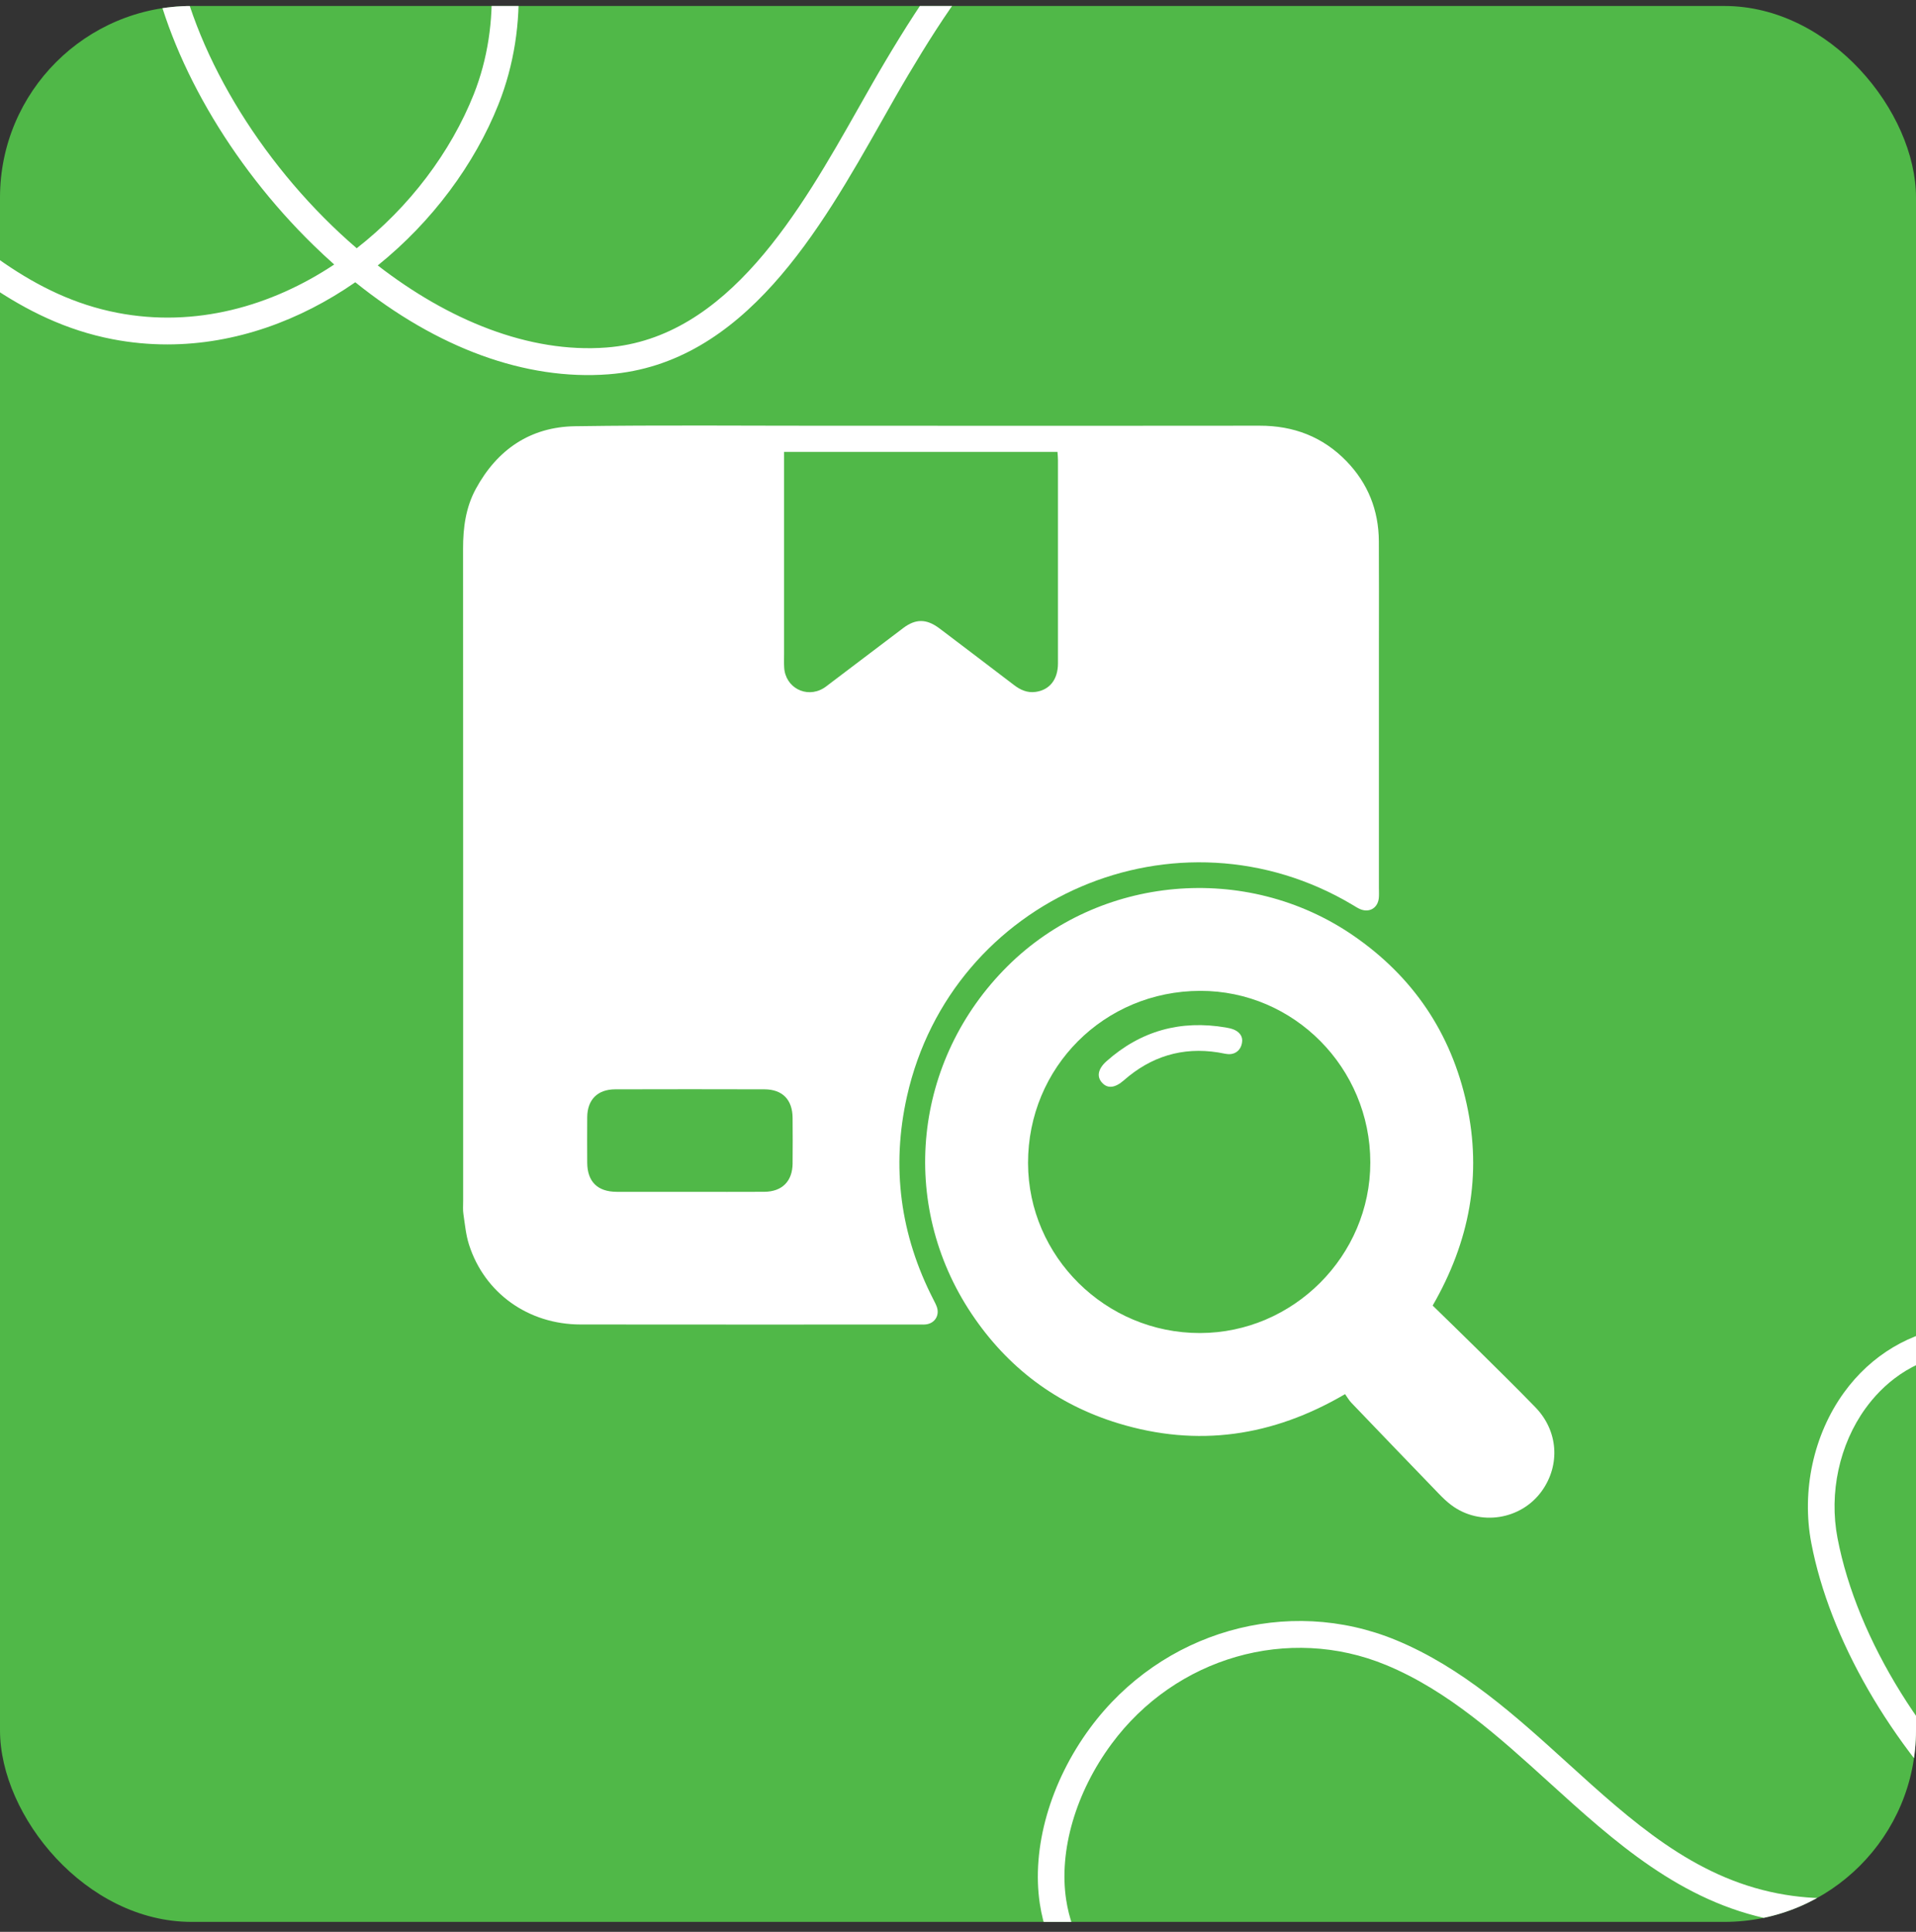
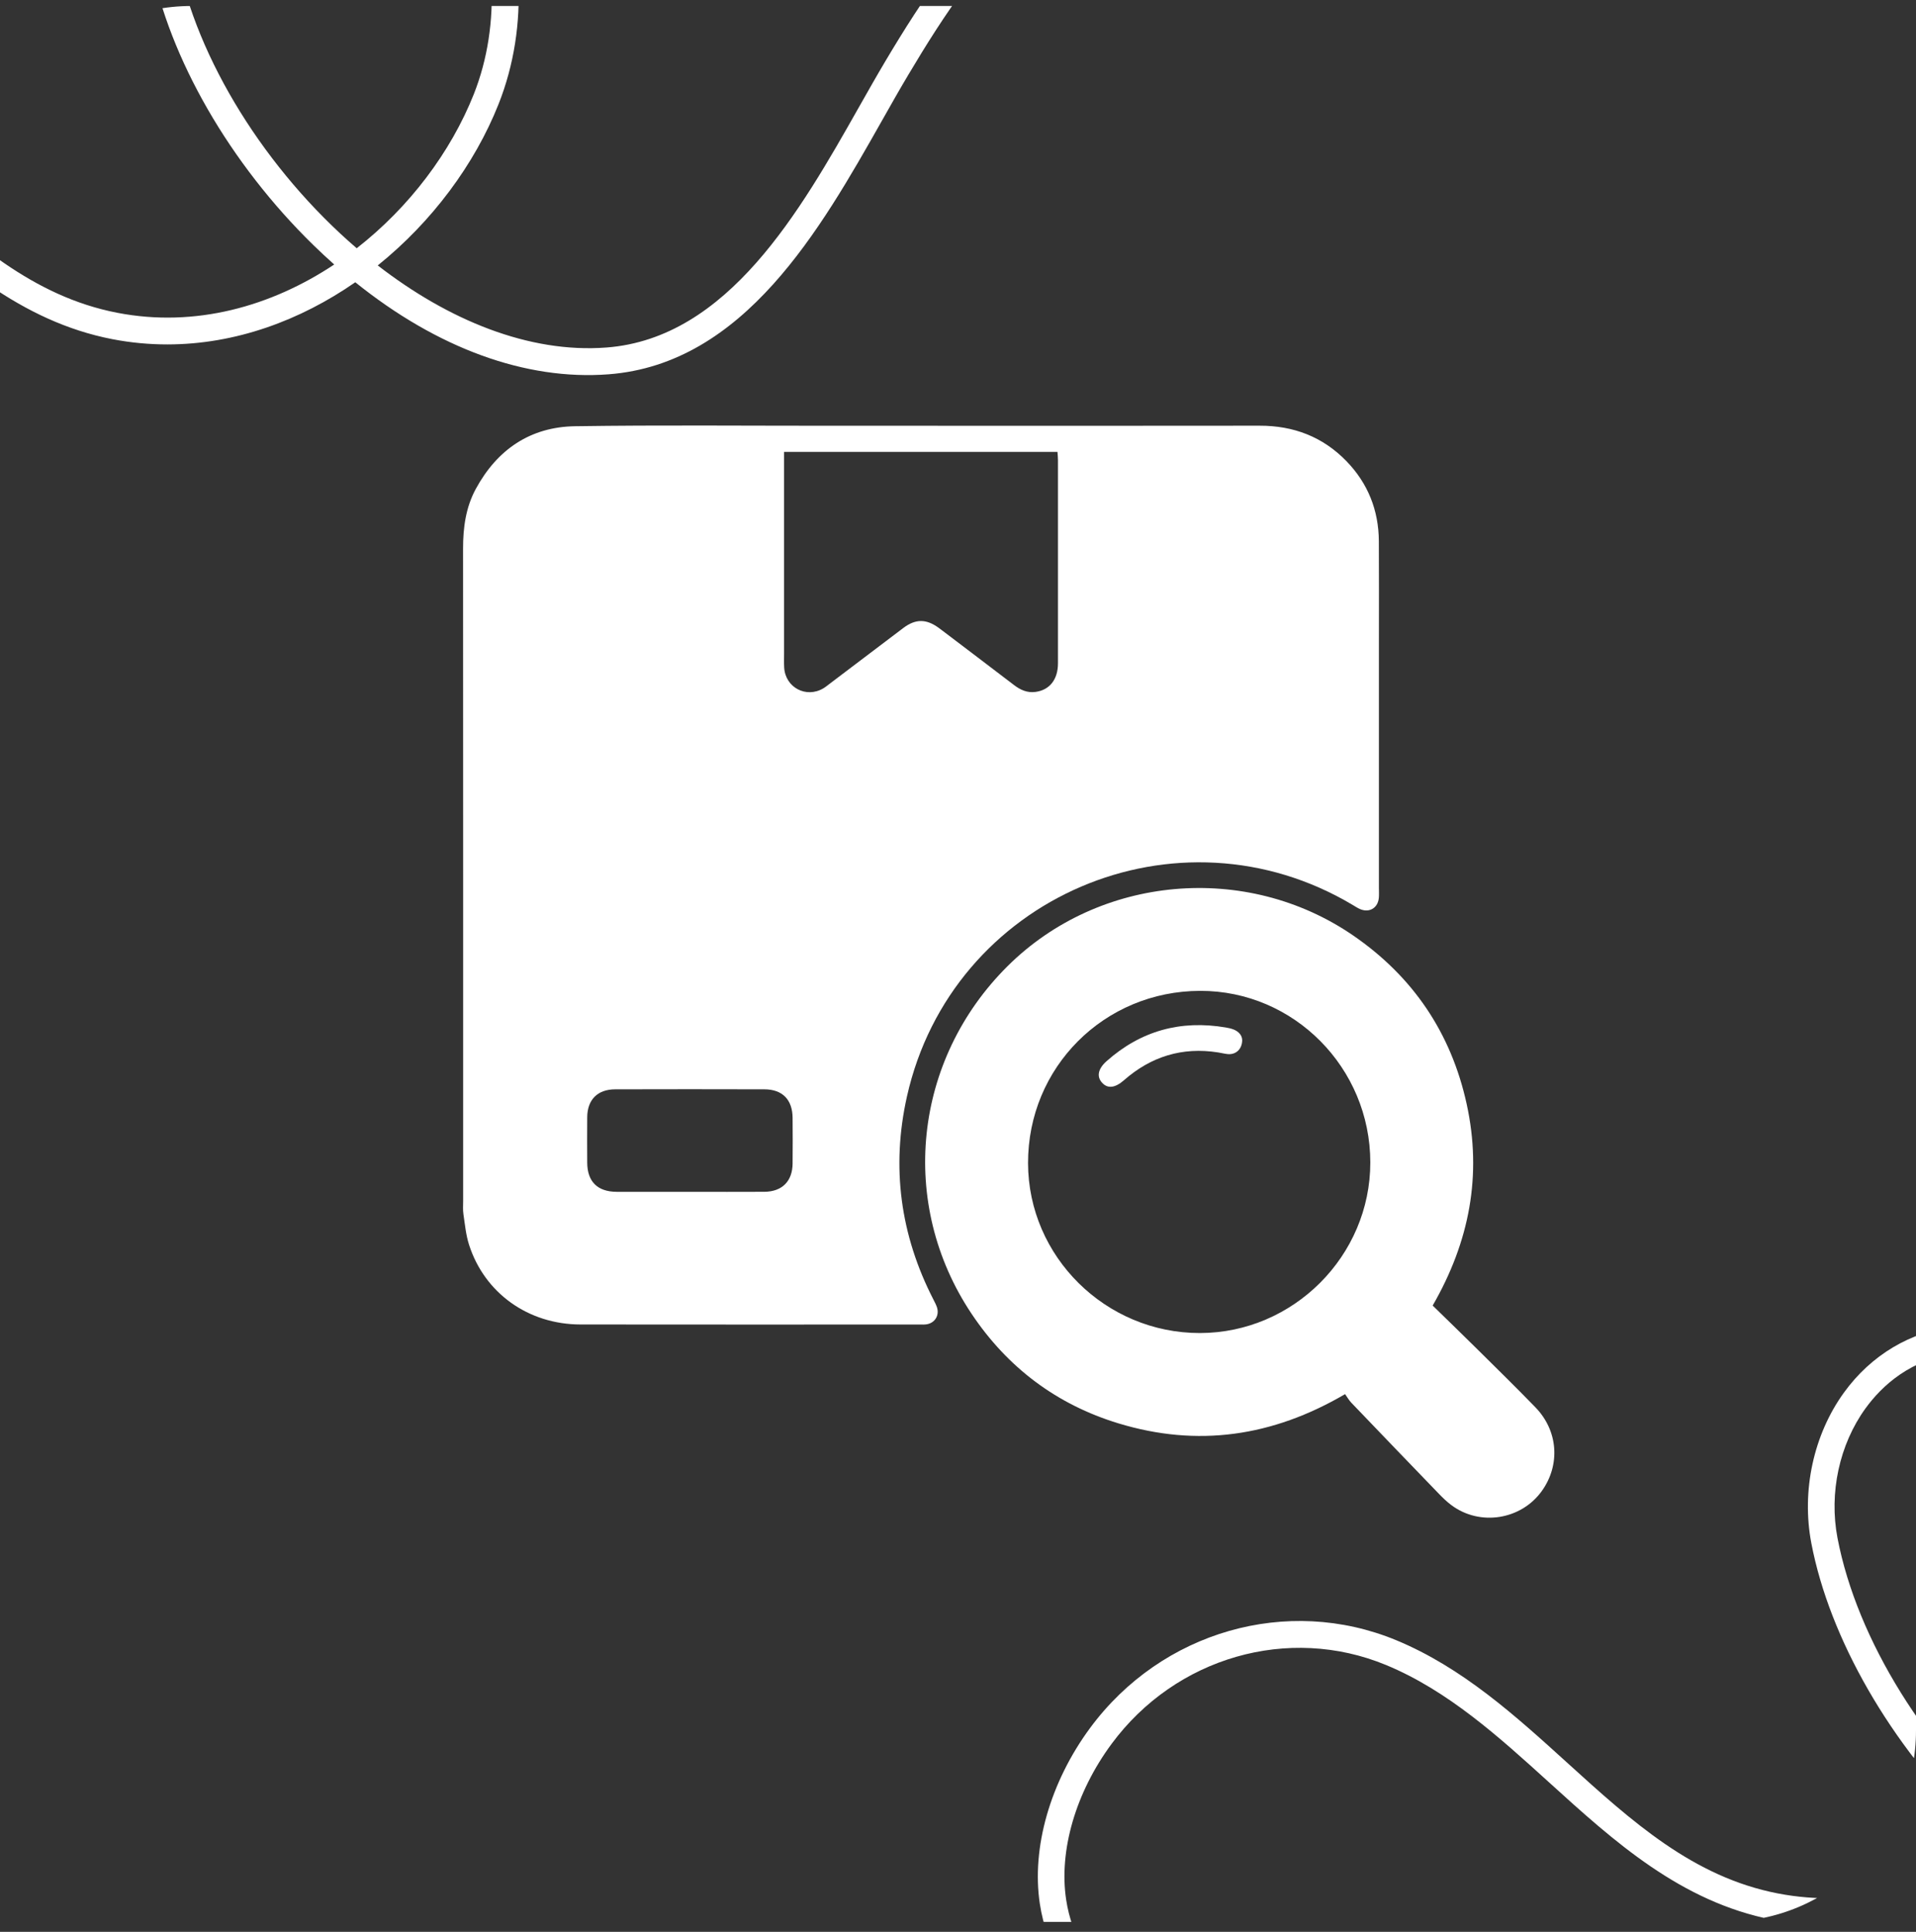
<svg xmlns="http://www.w3.org/2000/svg" width="120" height="121" viewBox="0 0 120 121" fill="none">
  <rect x="0" y="0" width="120" height="121" fill="#333333" stroke="none" />
  <g clip-path="url(#clip0_122_1227)">
-     <rect y="0.375" width="120" height="120" rx="12" fill="#50B848" />
    <path d="M-34.729 26.998C-37.025 25.319 -38.459 22.982 -38.875 20.24C-39.405 16.734 -38.228 12.616 -35.724 9.225C-31.252 3.173 -23.372 0.914 -16.562 3.729C-12.412 5.446 -9.08 8.47 -5.858 11.395C-1.797 15.082 2.038 18.563 7.346 19.591C12.24 20.538 16.993 19.184 20.932 16.567C20.497 16.18 20.066 15.779 19.637 15.361C14.399 10.254 10.589 3.635 9.445 -2.343C8.817 -5.619 9.582 -9.148 11.49 -11.781C13.187 -14.125 15.657 -15.599 18.446 -15.931C23.874 -16.577 28.165 -12.576 30.374 -8.615C32.846 -4.179 33.171 1.624 31.222 6.529C29.726 10.295 27.055 13.893 23.659 16.625C28.068 20.041 33.12 22.138 37.986 21.766C45.605 21.186 50.135 13.18 53.775 6.748C54.357 5.72 54.906 4.75 55.455 3.826C57.728 0.004 60.546 -4.292 64.209 -7.174C68.2 -10.314 72.619 -11.378 77.725 -10.427C82.401 -9.557 86.601 -7.31 90.662 -5.136C91.663 -4.601 92.697 -4.047 93.714 -3.529C97.421 -1.637 101.505 -0.077 103.693 -2.866L105 -1.821C101.672 2.419 95.568 -0.698 92.962 -2.028C91.93 -2.554 90.888 -3.11 89.881 -3.65C85.932 -5.763 81.848 -7.948 77.422 -8.771C67.013 -10.709 61.362 -2.839 56.885 4.691C56.344 5.598 55.799 6.562 55.223 7.582C51.388 14.361 46.614 22.796 38.113 23.444C32.921 23.841 27.382 21.809 22.252 17.679C18.811 20.068 14.754 21.571 10.481 21.573C9.344 21.573 8.194 21.467 7.034 21.243C1.269 20.127 -2.92 16.322 -6.971 12.645C-10.087 9.817 -13.309 6.89 -17.192 5.285C-23.298 2.759 -30.369 4.793 -34.385 10.231C-36.629 13.268 -37.692 16.916 -37.226 19.987C-36.873 22.307 -35.705 24.209 -33.749 25.637L-34.727 27L-34.729 26.998ZM19.596 -14.317C19.283 -14.317 18.964 -14.298 18.643 -14.261C15.665 -13.905 13.844 -12.177 12.839 -10.791C11.2 -8.527 10.543 -5.489 11.084 -2.665C12.311 3.744 16.695 10.697 22.341 15.549C25.638 12.977 28.236 9.522 29.674 5.901C31.412 1.524 31.116 -3.85 28.92 -7.793C27.113 -11.037 23.767 -14.321 19.596 -14.321V-14.317Z" fill="white" />
-     <path d="M69.271 125.998C66.975 124.319 65.541 121.982 65.125 119.24C64.595 115.734 65.772 111.616 68.276 108.225C72.748 102.173 80.627 99.914 87.438 102.729C91.588 104.446 94.92 107.471 98.142 110.395C102.203 114.083 106.038 117.563 111.346 118.592C116.24 119.539 120.993 118.184 124.932 115.567C124.497 115.18 124.066 114.779 123.637 114.361C118.399 109.254 114.589 102.635 113.445 96.657C112.817 93.381 113.582 89.852 115.49 87.219C117.187 84.875 119.657 83.401 122.446 83.069C127.874 82.423 132.165 86.424 134.374 90.385C136.846 94.821 137.171 100.624 135.222 105.528C133.726 109.295 131.055 112.893 127.659 115.625C132.068 119.041 137.119 121.138 141.987 120.766C149.605 120.187 154.134 112.18 157.775 105.748C158.357 104.72 158.906 103.75 159.455 102.826C161.728 99.004 164.546 94.709 168.209 91.826C172.2 88.686 176.619 87.622 181.725 88.573C186.401 89.443 190.601 91.69 194.662 93.864C195.663 94.399 196.697 94.953 197.714 95.472C201.421 97.363 205.505 98.923 207.693 96.134L209 97.179C205.672 101.419 199.568 98.302 196.962 96.972C195.93 96.446 194.888 95.89 193.881 95.35C189.932 93.237 185.848 91.052 181.422 90.229C171.013 88.291 165.362 96.161 160.885 103.691C160.344 104.598 159.799 105.562 159.223 106.582C155.388 113.361 150.614 121.796 142.113 122.444C136.921 122.841 131.382 120.809 126.252 116.679C122.811 119.068 118.754 120.571 114.481 120.573C113.344 120.573 112.194 120.467 111.034 120.243C105.269 119.127 101.08 115.322 97.029 111.645C93.913 108.817 90.691 105.89 86.808 104.285C80.702 101.759 73.63 103.793 69.615 109.231C67.371 112.268 66.308 115.916 66.774 118.987C67.127 121.307 68.295 123.209 70.251 124.637L69.273 126L69.271 125.998ZM123.596 84.683C123.283 84.683 122.964 84.702 122.643 84.739C119.665 85.095 117.844 86.823 116.839 88.209C115.2 90.473 114.543 93.511 115.084 96.335C116.311 102.744 120.695 109.697 126.341 114.549C129.638 111.977 132.236 108.522 133.674 104.901C135.412 100.524 135.116 95.15 132.92 91.207C131.113 87.963 127.767 84.679 123.596 84.679V84.683Z" fill="white" />
+     <path d="M69.271 125.998C66.975 124.319 65.541 121.982 65.125 119.24C64.595 115.734 65.772 111.616 68.276 108.225C72.748 102.173 80.627 99.914 87.438 102.729C91.588 104.446 94.92 107.471 98.142 110.395C102.203 114.083 106.038 117.563 111.346 118.592C116.24 119.539 120.993 118.184 124.932 115.567C124.497 115.18 124.066 114.779 123.637 114.361C118.399 109.254 114.589 102.635 113.445 96.657C112.817 93.381 113.582 89.852 115.49 87.219C117.187 84.875 119.657 83.401 122.446 83.069C127.874 82.423 132.165 86.424 134.374 90.385C136.846 94.821 137.171 100.624 135.222 105.528C132.068 119.041 137.119 121.138 141.987 120.766C149.605 120.187 154.134 112.18 157.775 105.748C158.357 104.72 158.906 103.75 159.455 102.826C161.728 99.004 164.546 94.709 168.209 91.826C172.2 88.686 176.619 87.622 181.725 88.573C186.401 89.443 190.601 91.69 194.662 93.864C195.663 94.399 196.697 94.953 197.714 95.472C201.421 97.363 205.505 98.923 207.693 96.134L209 97.179C205.672 101.419 199.568 98.302 196.962 96.972C195.93 96.446 194.888 95.89 193.881 95.35C189.932 93.237 185.848 91.052 181.422 90.229C171.013 88.291 165.362 96.161 160.885 103.691C160.344 104.598 159.799 105.562 159.223 106.582C155.388 113.361 150.614 121.796 142.113 122.444C136.921 122.841 131.382 120.809 126.252 116.679C122.811 119.068 118.754 120.571 114.481 120.573C113.344 120.573 112.194 120.467 111.034 120.243C105.269 119.127 101.08 115.322 97.029 111.645C93.913 108.817 90.691 105.89 86.808 104.285C80.702 101.759 73.63 103.793 69.615 109.231C67.371 112.268 66.308 115.916 66.774 118.987C67.127 121.307 68.295 123.209 70.251 124.637L69.273 126L69.271 125.998ZM123.596 84.683C123.283 84.683 122.964 84.702 122.643 84.739C119.665 85.095 117.844 86.823 116.839 88.209C115.2 90.473 114.543 93.511 115.084 96.335C116.311 102.744 120.695 109.697 126.341 114.549C129.638 111.977 132.236 108.522 133.674 104.901C135.412 100.524 135.116 95.15 132.92 91.207C131.113 87.963 127.767 84.679 123.596 84.679V84.683Z" fill="white" />
    <path d="M89.729 81.772C90.665 82.686 91.578 83.569 92.479 84.461C93.714 85.684 94.955 86.9 96.164 88.146C97.588 89.613 97.736 91.745 96.569 93.381C95.273 95.197 92.687 95.608 90.9 94.272C90.617 94.061 90.359 93.811 90.114 93.557C88.284 91.662 86.458 89.764 84.636 87.86C84.482 87.699 84.37 87.497 84.243 87.319C79.685 89.99 74.99 90.653 70.051 89.151C66.173 87.97 63.098 85.651 60.85 82.287C56.243 75.396 57.195 66.383 63.108 60.51C68.841 54.816 78.039 53.985 84.747 58.591C88.499 61.167 90.886 64.701 91.859 69.154C92.829 73.592 92.042 77.758 89.73 81.77L89.729 81.772ZM85.823 72.808C85.82 66.878 81.035 62.051 75.171 62.061C69.152 62.072 64.377 66.849 64.387 72.85C64.397 78.706 69.249 83.502 75.157 83.493C81.008 83.484 85.826 78.657 85.823 72.807V72.808Z" fill="white" />
    <path d="M77.8 65.149C77.791 65.721 77.4 66.065 76.9 66.022C76.697 66.004 76.496 65.949 76.295 65.918C74.051 65.562 72.09 66.17 70.392 67.661C69.84 68.144 69.377 68.201 69.025 67.817C68.674 67.434 68.765 66.945 69.302 66.468C71.449 64.558 73.947 63.874 76.771 64.355C76.936 64.383 77.103 64.419 77.258 64.479C77.601 64.615 77.796 64.866 77.799 65.15L77.8 65.149Z" fill="white" />
    <path d="M86.362 55.695C86.362 50.52 86.362 45.346 86.362 40.171C86.362 38.079 86.371 35.987 86.358 33.894C86.346 31.959 85.674 30.272 84.328 28.883C82.845 27.355 81.015 26.659 78.888 26.663C71.827 26.674 64.765 26.667 57.704 26.667C55.817 26.667 53.93 26.667 52.044 26.667C46.701 26.669 41.357 26.617 36.016 26.696C33.214 26.738 31.139 28.156 29.8 30.622C29.169 31.786 29.001 33.05 29.002 34.358C29.009 47.976 29.007 61.595 29.007 75.213C29.007 75.493 28.983 75.778 29.025 76.053C29.121 76.696 29.18 77.357 29.379 77.971C30.351 80.995 33.091 82.952 36.355 82.957C43.434 82.968 50.514 82.96 57.594 82.96C57.743 82.96 57.896 82.97 58.042 82.945C58.57 82.856 58.854 82.365 58.674 81.856C58.618 81.699 58.538 81.549 58.462 81.399C56.383 77.354 55.811 73.095 56.804 68.67C59.607 56.182 73.76 50.127 84.737 56.691C84.881 56.777 85.023 56.871 85.176 56.938C85.756 57.188 86.288 56.879 86.355 56.255C86.374 56.07 86.364 55.882 86.364 55.694L86.362 55.695ZM49.642 72.871C49.631 73.991 48.982 74.641 47.861 74.647C46.311 74.656 44.763 74.649 43.214 74.649C41.683 74.649 40.153 74.654 38.623 74.648C37.423 74.644 36.785 74.011 36.778 72.825C36.773 71.873 36.77 70.921 36.778 69.969C36.789 68.875 37.425 68.232 38.528 68.228C41.645 68.219 44.762 68.219 47.877 68.228C49.005 68.232 49.632 68.876 49.641 70.016C49.649 70.967 49.65 71.919 49.641 72.871H49.642ZM66.261 41.544C66.261 42.56 65.739 43.218 64.858 43.337C64.344 43.407 63.913 43.217 63.511 42.909C62.042 41.785 60.566 40.67 59.094 39.552C58.99 39.473 58.887 39.393 58.78 39.317C58.005 38.756 57.341 38.755 56.575 39.333C55.039 40.491 53.508 41.656 51.974 42.817C51.841 42.918 51.709 43.028 51.566 43.113C50.487 43.753 49.184 43.06 49.113 41.806C49.096 41.508 49.107 41.208 49.107 40.909C49.107 36.948 49.107 32.988 49.107 29.027V28.304H66.23C66.243 28.496 66.261 28.659 66.261 28.822C66.262 33.063 66.263 37.303 66.261 41.544Z" fill="white" />
  </g>
  <defs>
    <clipPath id="clip0_122_1227">
      <rect y="0.375" width="120" height="120" rx="12" fill="white" />
    </clipPath>
  </defs>
</svg>